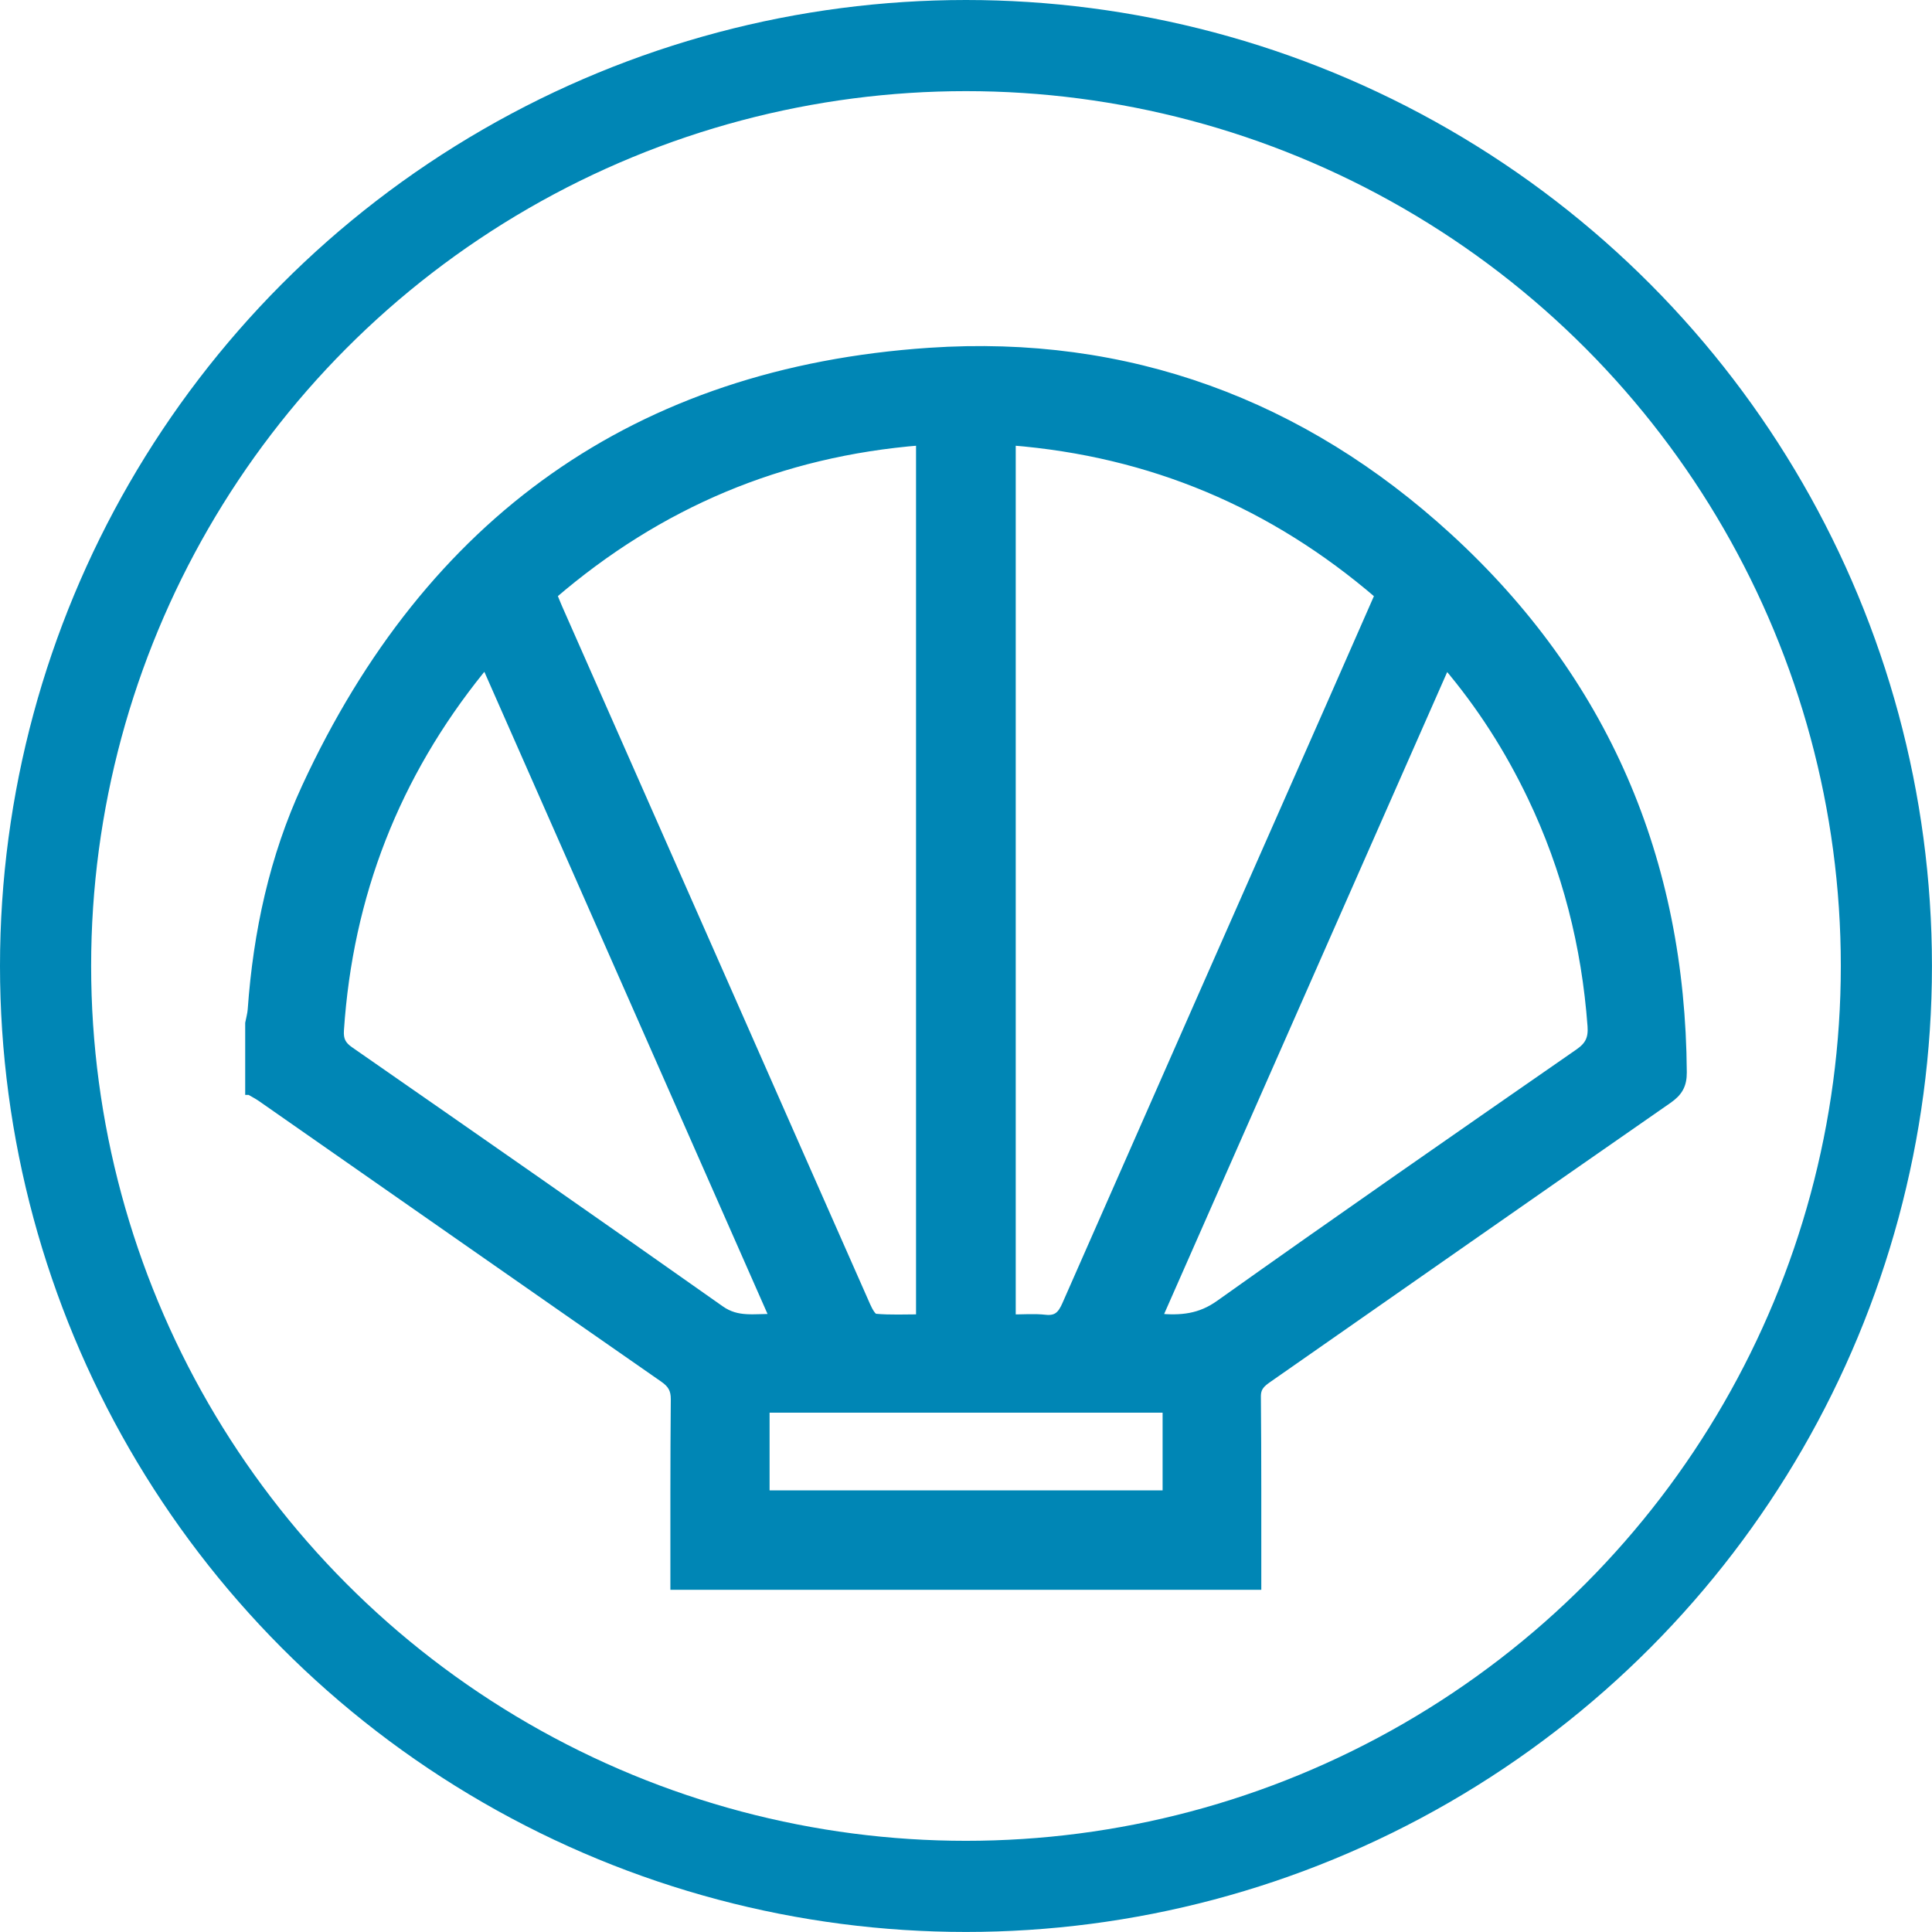
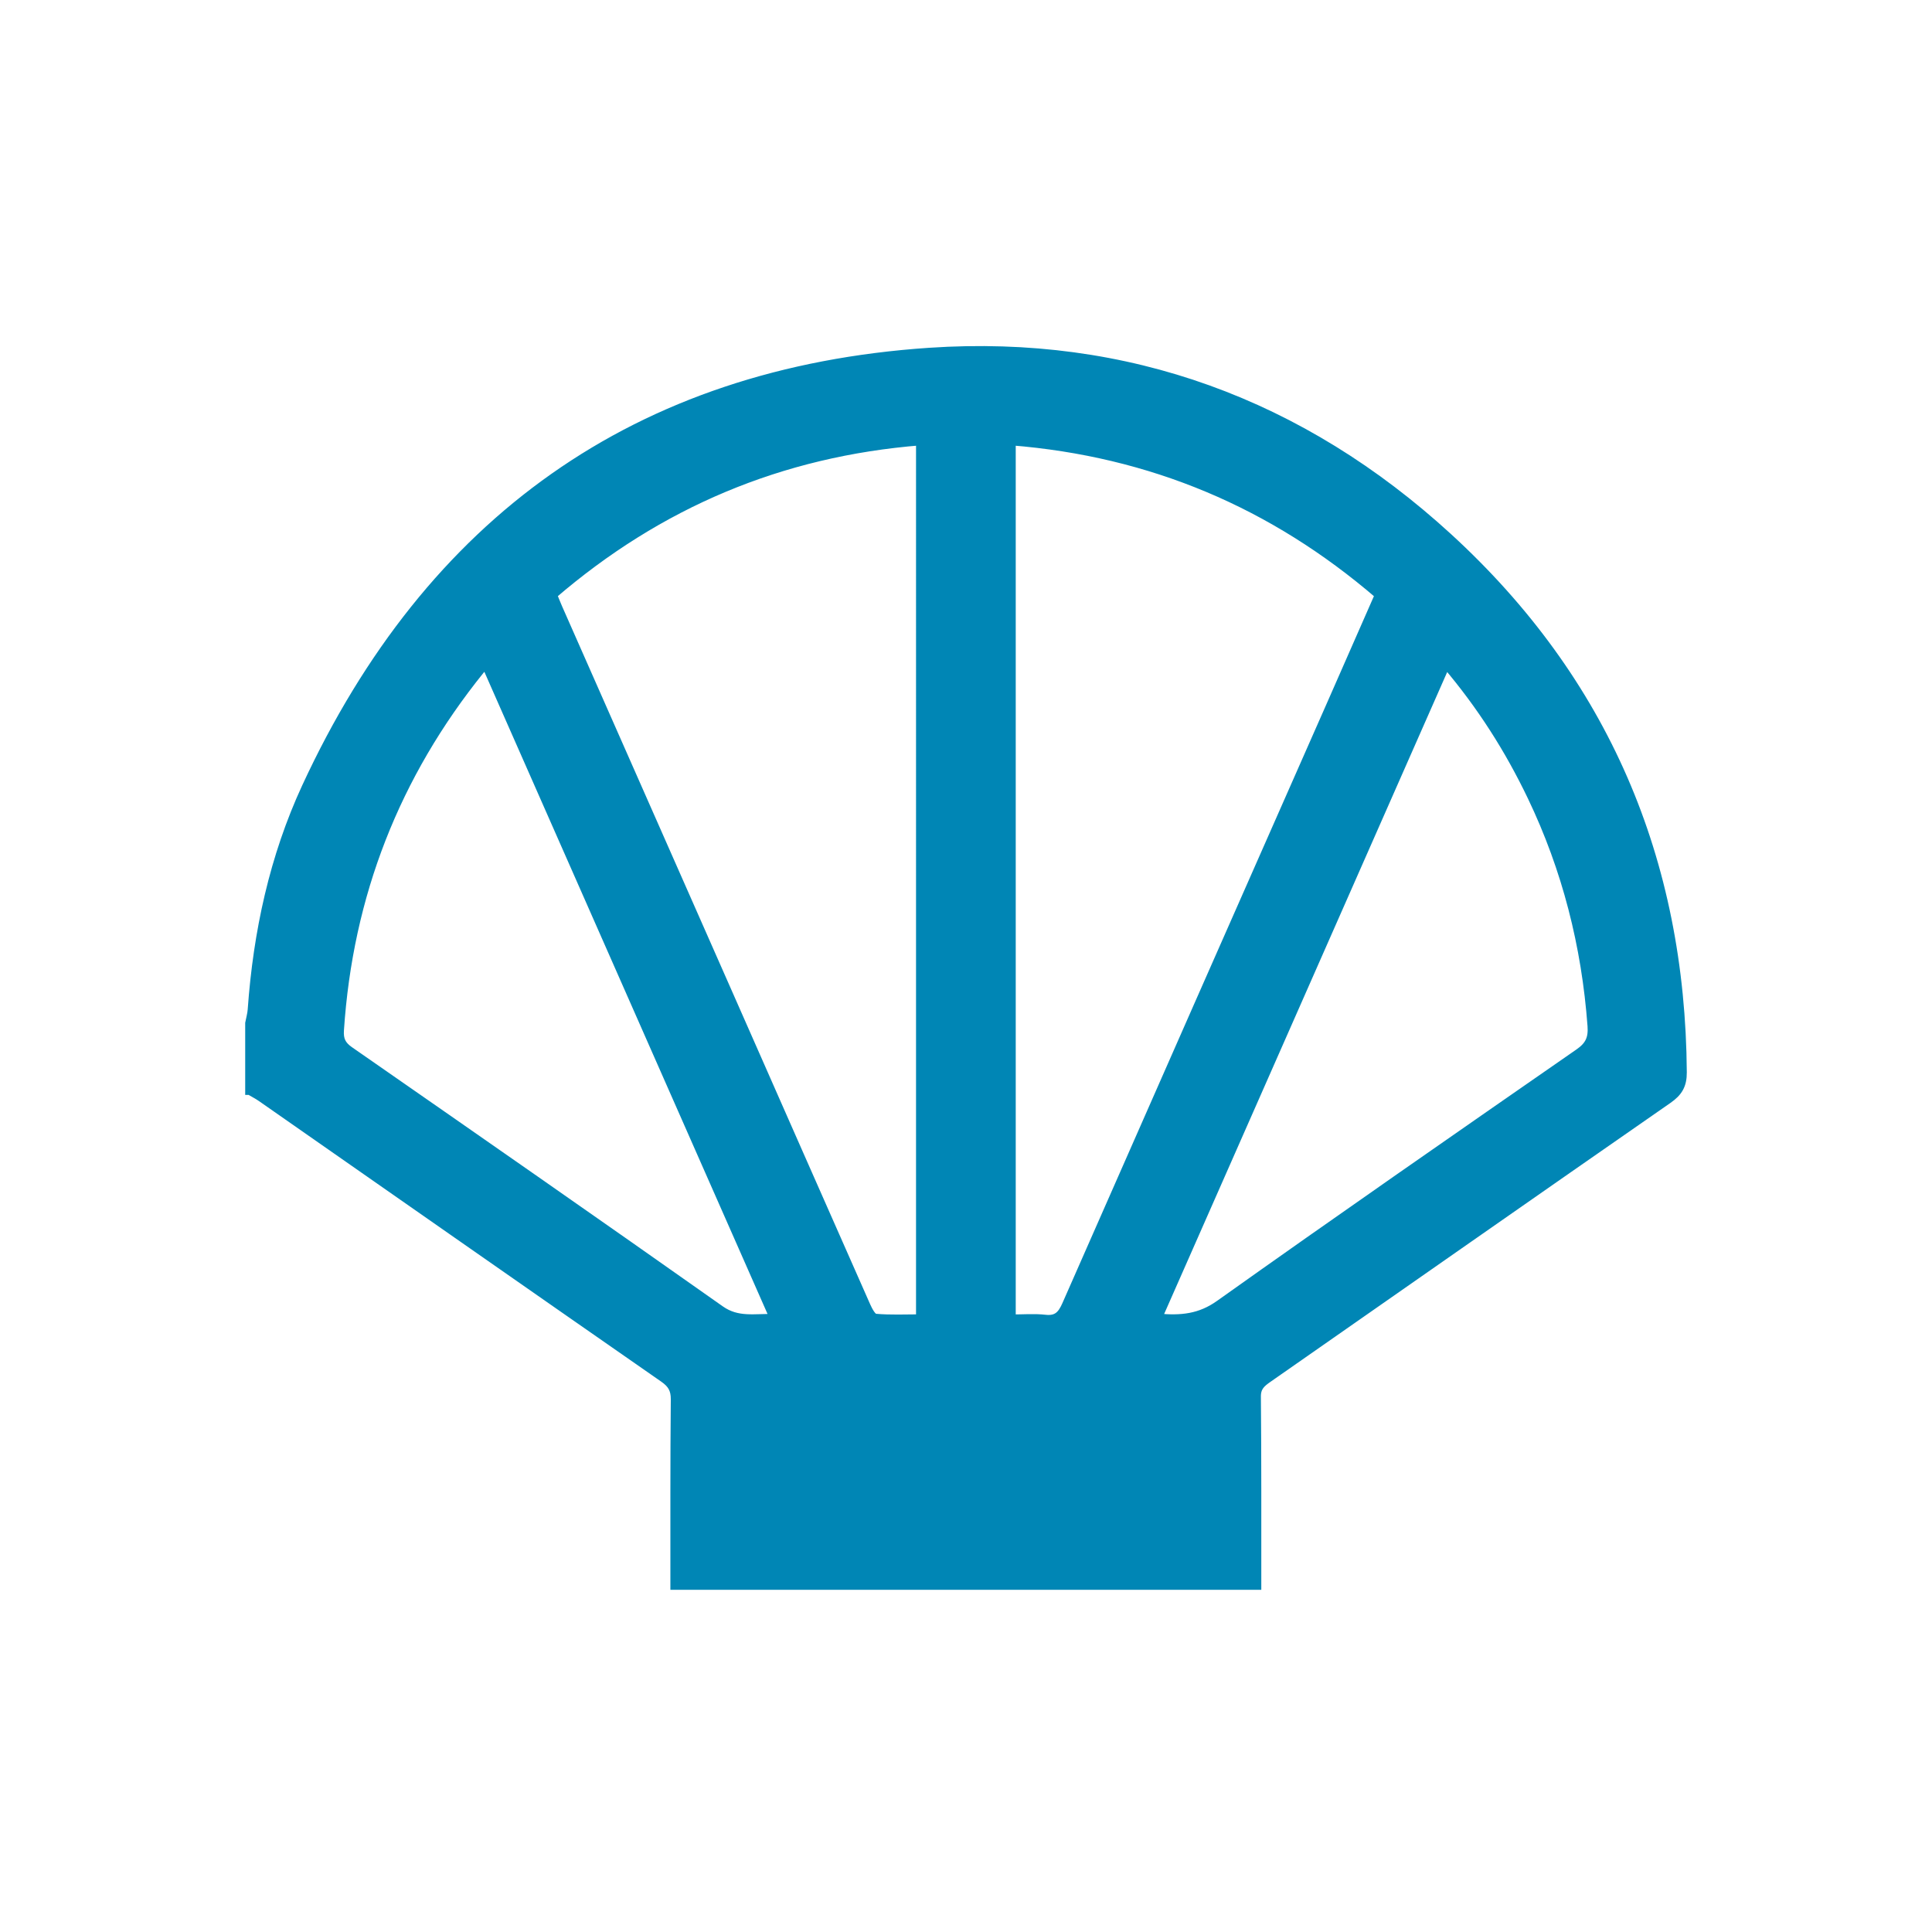
<svg xmlns="http://www.w3.org/2000/svg" id="Capa_2" viewBox="0 0 423.99 423.99">
  <defs>
    <style>.cls-1{fill:#0086b5;stroke-width:2px;}.cls-1,.cls-2{stroke:#0086b5;stroke-miterlimit:10;}.cls-2{fill:none;stroke-width:20px;}</style>
  </defs>
  <g id="Capa_1-2">
-     <circle class="cls-2" cx="211.99" cy="211.99" r="201.99" />
    <g id="_8ZIuRm.tif">
-       <path class="cls-1" d="M54.81,239.28c0-4.91,0-9.82,0-14.73.19-.99.48-1.98.55-2.98,1.21-16.96,4.77-33.46,11.9-48.86,26.98-58.27,72.4-91.07,136.73-95.39,43.37-2.91,81.69,11.26,113.74,40.6,34.31,31.41,51.13,70.88,51.45,117.41.02,2.8-.93,4.34-3.16,5.89-29.3,20.35-58.52,40.8-87.78,61.21-1.46,1.02-2.55,1.91-2.53,4.06.13,13.8.08,27.6.09,41.4h-127.68c.01-13.6-.04-27.19.09-40.79.02-2.22-.73-3.46-2.51-4.7-29.46-20.48-58.86-41.04-88.28-61.57-.83-.58-1.73-1.03-2.6-1.55ZM121.23,130.52c.48,1.18.81,2.03,1.18,2.87,12.57,28.48,25.15,56.96,37.72,85.45,9.97,22.6,19.92,45.21,29.92,67.8.46,1.03,1.28,2.6,2.04,2.67,3.29.3,6.63.13,9.94.13V96.73c-30.73,2.45-57.47,13.74-80.79,33.79ZM221.91,96.73v192.74c2.6,0,5.06-.21,7.46.06,2.62.29,3.7-.89,4.69-3.13,19.35-44.01,38.77-87.99,58.18-131.98,3.49-7.92,6.97-15.85,10.49-23.87-23.34-20.08-50.08-31.37-80.81-33.82ZM106.61,145.67c-.66.69-.96.96-1.21,1.27-18.66,23.12-28.96,49.49-30.92,79.14-.14,2.07.42,3.32,2.15,4.53,27.19,18.9,54.37,37.81,81.42,56.9,3.83,2.7,7.56,1.73,11.93,1.86-21.23-48.15-42.22-95.74-63.37-143.7ZM317.33,145.61c-21.21,48.09-42.22,95.75-63.34,143.65,5.26.5,9.41.08,13.68-2.96,26.15-18.6,52.52-36.89,78.88-55.18,2.31-1.6,3.05-3.22,2.84-5.99-1.3-17.61-5.56-34.42-13.19-50.35-4.96-10.35-11.05-19.98-18.87-29.17ZM256.14,309.02h-88.25v19.05h88.25v-19.05Z" />
+       <path class="cls-1" d="M54.81,239.28c0-4.91,0-9.82,0-14.73.19-.99.48-1.98.55-2.98,1.21-16.96,4.77-33.46,11.9-48.86,26.98-58.27,72.4-91.07,136.73-95.39,43.37-2.91,81.69,11.26,113.74,40.6,34.31,31.41,51.13,70.88,51.45,117.41.02,2.8-.93,4.34-3.16,5.89-29.3,20.35-58.52,40.8-87.78,61.21-1.46,1.02-2.55,1.91-2.53,4.06.13,13.8.08,27.6.09,41.4h-127.68c.01-13.6-.04-27.19.09-40.79.02-2.22-.73-3.46-2.51-4.7-29.46-20.48-58.86-41.04-88.28-61.57-.83-.58-1.73-1.03-2.6-1.55ZM121.23,130.52c.48,1.18.81,2.03,1.18,2.87,12.57,28.48,25.15,56.96,37.72,85.45,9.97,22.6,19.92,45.21,29.92,67.8.46,1.03,1.28,2.6,2.04,2.67,3.29.3,6.63.13,9.94.13V96.73c-30.73,2.45-57.47,13.74-80.79,33.79ZM221.91,96.73v192.74c2.6,0,5.06-.21,7.46.06,2.62.29,3.7-.89,4.69-3.13,19.35-44.01,38.77-87.99,58.18-131.98,3.49-7.92,6.97-15.85,10.49-23.87-23.34-20.08-50.08-31.37-80.81-33.82ZM106.61,145.67c-.66.69-.96.96-1.21,1.27-18.66,23.12-28.96,49.49-30.92,79.14-.14,2.07.42,3.32,2.15,4.53,27.19,18.9,54.37,37.81,81.42,56.9,3.83,2.7,7.56,1.73,11.93,1.86-21.23-48.15-42.22-95.74-63.37-143.7ZM317.33,145.61c-21.21,48.09-42.22,95.75-63.34,143.65,5.26.5,9.41.08,13.68-2.96,26.15-18.6,52.52-36.89,78.88-55.18,2.31-1.6,3.05-3.22,2.84-5.99-1.3-17.61-5.56-34.42-13.19-50.35-4.96-10.35-11.05-19.98-18.87-29.17ZM256.14,309.02h-88.25v19.05v-19.05Z" />
    </g>
  </g>
</svg>